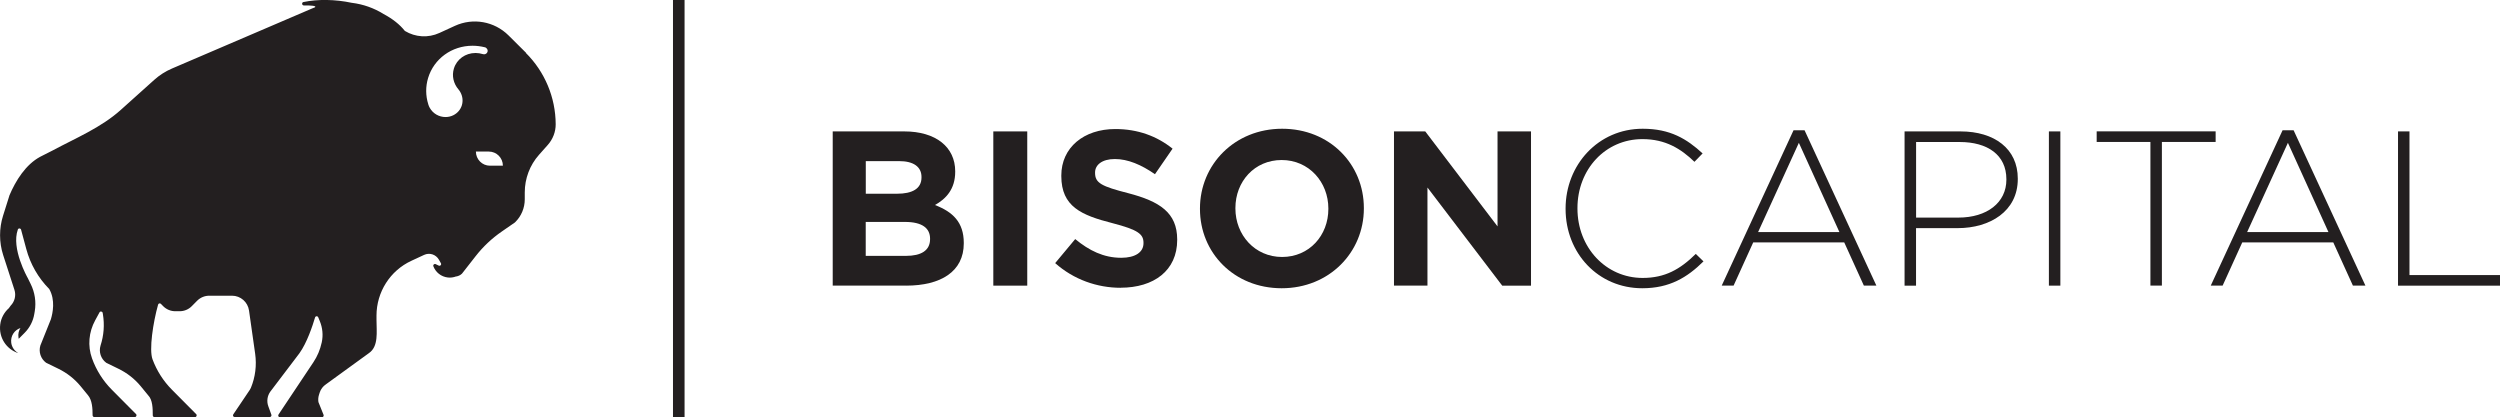
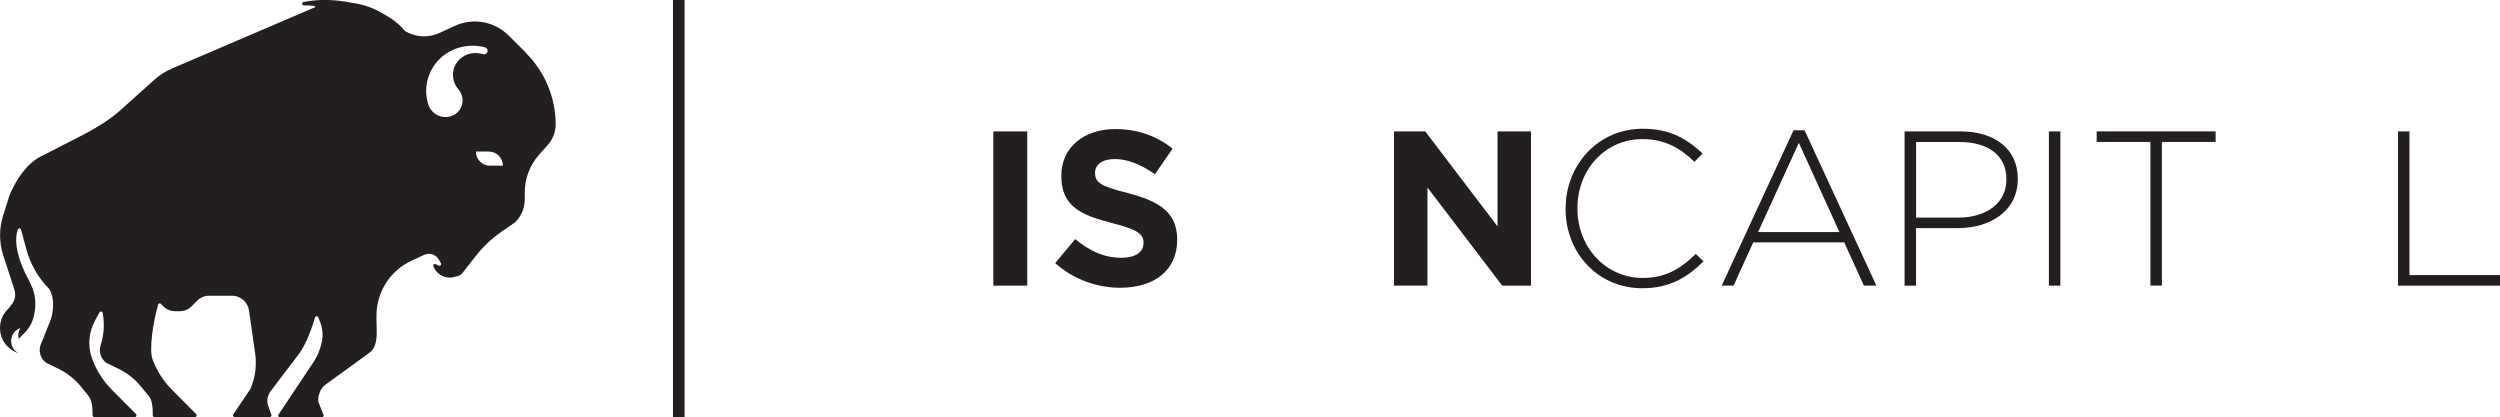
<svg xmlns="http://www.w3.org/2000/svg" id="b" viewBox="0 0 431.66 72">
  <defs>
    <style>.d{fill:#231f20;}</style>
  </defs>
  <g id="c">
    <g>
      <rect class="d" x="116.19" y="0" width="2" height="72" transform="translate(234.39 72) rotate(180)" />
      <g>
-         <path class="d" d="M156.45,49.31h-12.67V22.69h12.36c5.44,0,8.79,2.7,8.79,6.89v.08c0,3.01-1.6,4.68-3.5,5.74,3.08,1.18,4.98,2.97,4.98,6.54v.08c0,4.87-3.96,7.3-9.97,7.3Zm2.66-18.75c0-1.75-1.37-2.74-3.84-2.74h-5.78v5.63h5.4c2.59,0,4.22-.84,4.22-2.81v-.08Zm1.48,10.65c0-1.79-1.33-2.89-4.34-2.89h-6.77v5.86h6.96c2.59,0,4.15-.91,4.15-2.89v-.08Z" />
        <path class="d" d="M171.51,49.31V22.69h5.86v26.63h-5.86Z" />
        <path class="d" d="M193.49,49.69c-4.03,0-8.1-1.41-11.3-4.26l3.46-4.15c2.4,1.98,4.91,3.23,7.95,3.23,2.4,0,3.84-.95,3.84-2.51v-.08c0-1.48-.91-2.24-5.36-3.39-5.36-1.37-8.83-2.85-8.83-8.14v-.08c0-4.83,3.88-8.03,9.32-8.03,3.88,0,7.19,1.22,9.89,3.39l-3.04,4.41c-2.36-1.64-4.68-2.62-6.92-2.62s-3.42,1.03-3.42,2.32v.08c0,1.75,1.14,2.32,5.74,3.5,5.4,1.41,8.44,3.35,8.44,7.99v.08c0,5.29-4.03,8.25-9.78,8.25Z" />
-         <path class="d" d="M221.3,49.77c-8.22,0-14.11-6.12-14.11-13.69v-.08c0-7.57,5.97-13.77,14.19-13.77s14.11,6.12,14.11,13.69v.08c0,7.57-5.97,13.77-14.19,13.77Zm8.06-13.77c0-4.56-3.35-8.37-8.06-8.37s-7.99,3.73-7.99,8.29v.08c0,4.56,3.35,8.37,8.06,8.37s7.99-3.73,7.99-8.29v-.08Z" />
        <path class="d" d="M259.37,49.31l-12.9-16.93v16.93h-5.78V22.69h5.4l12.48,16.4V22.69h5.78v26.63h-4.98Z" />
        <path class="d" d="M283.56,49.77c-7.61,0-13.24-6.05-13.24-13.69v-.08c0-7.53,5.63-13.77,13.31-13.77,4.76,0,7.61,1.75,10.35,4.26l-1.41,1.45c-2.32-2.24-4.98-3.92-8.98-3.92-6.39,0-11.22,5.21-11.22,11.91v.08c0,6.73,4.91,11.98,11.26,11.98,3.84,0,6.47-1.48,9.17-4.15l1.33,1.29c-2.81,2.78-5.86,4.64-10.57,4.64Z" />
        <path class="d" d="M321.82,49.31l-3.39-7.46h-15.71l-3.39,7.46h-2.05l12.4-26.82h1.9l12.4,26.82h-2.17Zm-11.22-24.65l-7.04,15.41h14.04l-7-15.41Z" />
        <path class="d" d="M338.02,39.39h-7.19v9.93h-1.98V22.69h9.66c5.86,0,9.89,3,9.89,8.14v.08c0,5.59-4.83,8.48-10.38,8.48Zm8.41-8.44c0-4.22-3.27-6.43-8.06-6.43h-7.53v13.05h7.3c4.95,0,8.29-2.59,8.29-6.54v-.08Z" />
        <path class="d" d="M353.77,49.31V22.69h1.98v26.63h-1.98Z" />
        <path class="d" d="M373.28,24.51v24.8h-1.98V24.51h-9.28v-1.83h20.54v1.83h-9.28Z" />
-         <path class="d" d="M406.26,49.31l-3.39-7.46h-15.71l-3.39,7.46h-2.05l12.4-26.82h1.9l12.4,26.82h-2.17Zm-11.22-24.65l-7.04,15.41h14.04l-7-15.41Z" />
        <path class="d" d="M414.05,49.31V22.69h1.98v24.8h15.63v1.83h-17.61Z" />
      </g>
      <path class="d" d="M90.85,9.14l-3.05-3.03c-2.45-2.43-6.12-3.08-9.25-1.65l-2.68,1.23c-1.94,.89-4.15,.74-5.93-.33l-.08-.07c-.82-1.04-2.05-2.03-3.63-2.87-1.67-1.04-3.53-1.69-5.45-1.93h-.02c-2.93-.62-5.89-.65-8.36-.14-.35,.07-.29,.59,.07,.59,1.2-.02,2.24,.06,1.92,.32-.17,.07-.34,.13-.52,.21l-7.51,3.22-7.07,3.03-9.59,4.11c-1.12,.48-2.16,1.14-3.07,1.96l-5.76,5.17c-3.41,3.07-7.77,4.87-11.8,7.03l-2.13,1.08c-2.49,1.34-4.22,4.08-5.33,6.71v.03l-1.09,3.46c-.34,1.08-.51,2.21-.51,3.35s.18,2.32,.54,3.43h0l1.94,5.99c.31,.96,.06,2.02-.65,2.74-.12,.14-.22,.28-.31,.43-.8,.71-1.35,1.7-1.49,2.81-.29,2.27,1.07,4.26,3.04,4.93v-.03c-.6-.36-1.04-.99-1.14-1.73-.15-1.18,.56-2.21,1.59-2.55-.29,.46-.43,1.02-.34,1.61,.01,.08,.03,.17,.04,.25l1.04-1.05c.87-.88,1.45-2.01,1.65-3.23l.08-.47c.27-1.61,.02-3.27-.71-4.73l-.3-.61-.18-.37c-.12-.21-2.9-5.15-1.73-8.4,0-.01,0-.02,.01-.03,.12-.25,.48-.21,.55,.05l.9,3.34c.7,2.61,2.07,4.99,3.96,6.9h0c1.1,1.91,.59,4.2,.31,5.14v.03l-1.84,4.59c-.33,1.1,.06,2.28,.97,2.96l.05,.03,2.11,1.03c1.45,.71,2.74,1.71,3.78,2.96,.64,.76,1.31,1.6,1.31,1.6,.73,.85,.8,2.29,.8,3.47,0,.16,.13,.3,.29,.3h7c.26,0,.39-.32,.21-.51l-4.2-4.23c-1.51-1.52-2.67-3.36-3.4-5.39-.78-2.16-.56-4.55,.54-6.56l.75-1.38c.13-.25,.5-.18,.55,.09l.04,.23c.3,1.81,.16,3.67-.41,5.41-.33,1.1,.06,2.28,.97,2.96l.05,.03,2.11,1.03c1.45,.71,2.74,1.71,3.78,2.96,.64,.76,1.31,1.6,1.31,1.6,.78,.78,.8,2.29,.8,3.47,0,.16,.13,.3,.29,.3h7c.26,0,.39-.32,.21-.51l-4.2-4.23c-1.47-1.48-2.61-3.27-3.34-5.23-.62-1.66,.09-6.36,.96-9.45,.06-.22,.33-.29,.49-.13l.39,.4c.56,.56,1.31,.87,2.09,.87h.75c.79,0,1.54-.31,2.09-.87l.93-.94c.56-.56,1.31-.87,2.09-.87h3.94c1.47,0,2.72,1.09,2.93,2.56l1.06,7.47c.28,1.99,.03,4.02-.74,5.88-.05,.11-.1,.22-.17,.32l-1.56,2.32-1.31,1.94c-.13,.2,0,.46,.24,.46h6.06c.2,0,.35-.2,.28-.4l-.53-1.46c-.31-.85-.18-1.79,.34-2.52l5.03-6.63c1.3-1.8,2.28-4.76,2.7-6.18,.08-.27,.45-.28,.55-.03l.28,.68c.47,1.15,.59,2.41,.33,3.63l-.02,.08c-.26,1.2-.74,2.34-1.42,3.36l-6.03,9.04c-.13,.2,0,.46,.24,.46h7.27c.21,0,.35-.21,.27-.41l-.87-2.16-.02-.07c-.06-.41-.03-.83,.1-1.23l.12-.38c.19-.59,.57-1.09,1.08-1.43l7.4-5.37c1.73-1.16,1.33-3.68,1.33-5.77v-.72c0-4.07,2.35-7.77,6.03-9.47l2.2-1.02c.93-.43,2.03-.07,2.54,.82l.35,.62c.14,.24-.1,.52-.36,.42-.18-.07-.34-.15-.5-.24-.24-.15-.54,.09-.44,.35,.39,1.02,1.32,1.81,2.52,1.94,.48,.05,.95-.02,1.38-.18h.05c.36-.06,.71-.22,.99-.49l.03-.04c.14-.18,1.27-1.62,2.33-2.98,1.28-1.64,2.8-3.07,4.51-4.25l2.27-1.57,.04-.04c1.06-1.03,1.66-2.46,1.66-3.95v-1.19c0-2.4,.87-4.71,2.46-6.5l1.52-1.71c.87-.98,1.37-2.26,1.36-3.57-.02-4.63-1.88-9.06-5.15-12.31Zm-8.75,.01c-1.74,0-3.24,1.08-3.73,2.69-.38,1.24-.08,2.59,.8,3.61,.13,.15,.23,.3,.32,.47,.39,.7,.48,1.5,.26,2.25-.23,.75-.75,1.36-1.46,1.72-.42,.21-.88,.32-1.36,.32-1.13,0-2.17-.6-2.72-1.58-.1-.17-.18-.36-.24-.54l-.02-.08c-.47-1.48-.48-3.06-.03-4.55,1.01-3.32,4.09-5.56,7.67-5.56,.7,0,1.41,.09,2.1,.26h.05c.42,.18,.52,.52,.44,.78-.08,.26-.32,.44-.59,.44-.07,0-.14-.01-.2-.03-.43-.13-.86-.2-1.29-.2Zm2.49,19.46c-1.33,0-2.42-1.09-2.42-2.44h2.24c1.33,0,2.42,1.09,2.42,2.44h-2.24Z" />
    </g>
  </g>
</svg>